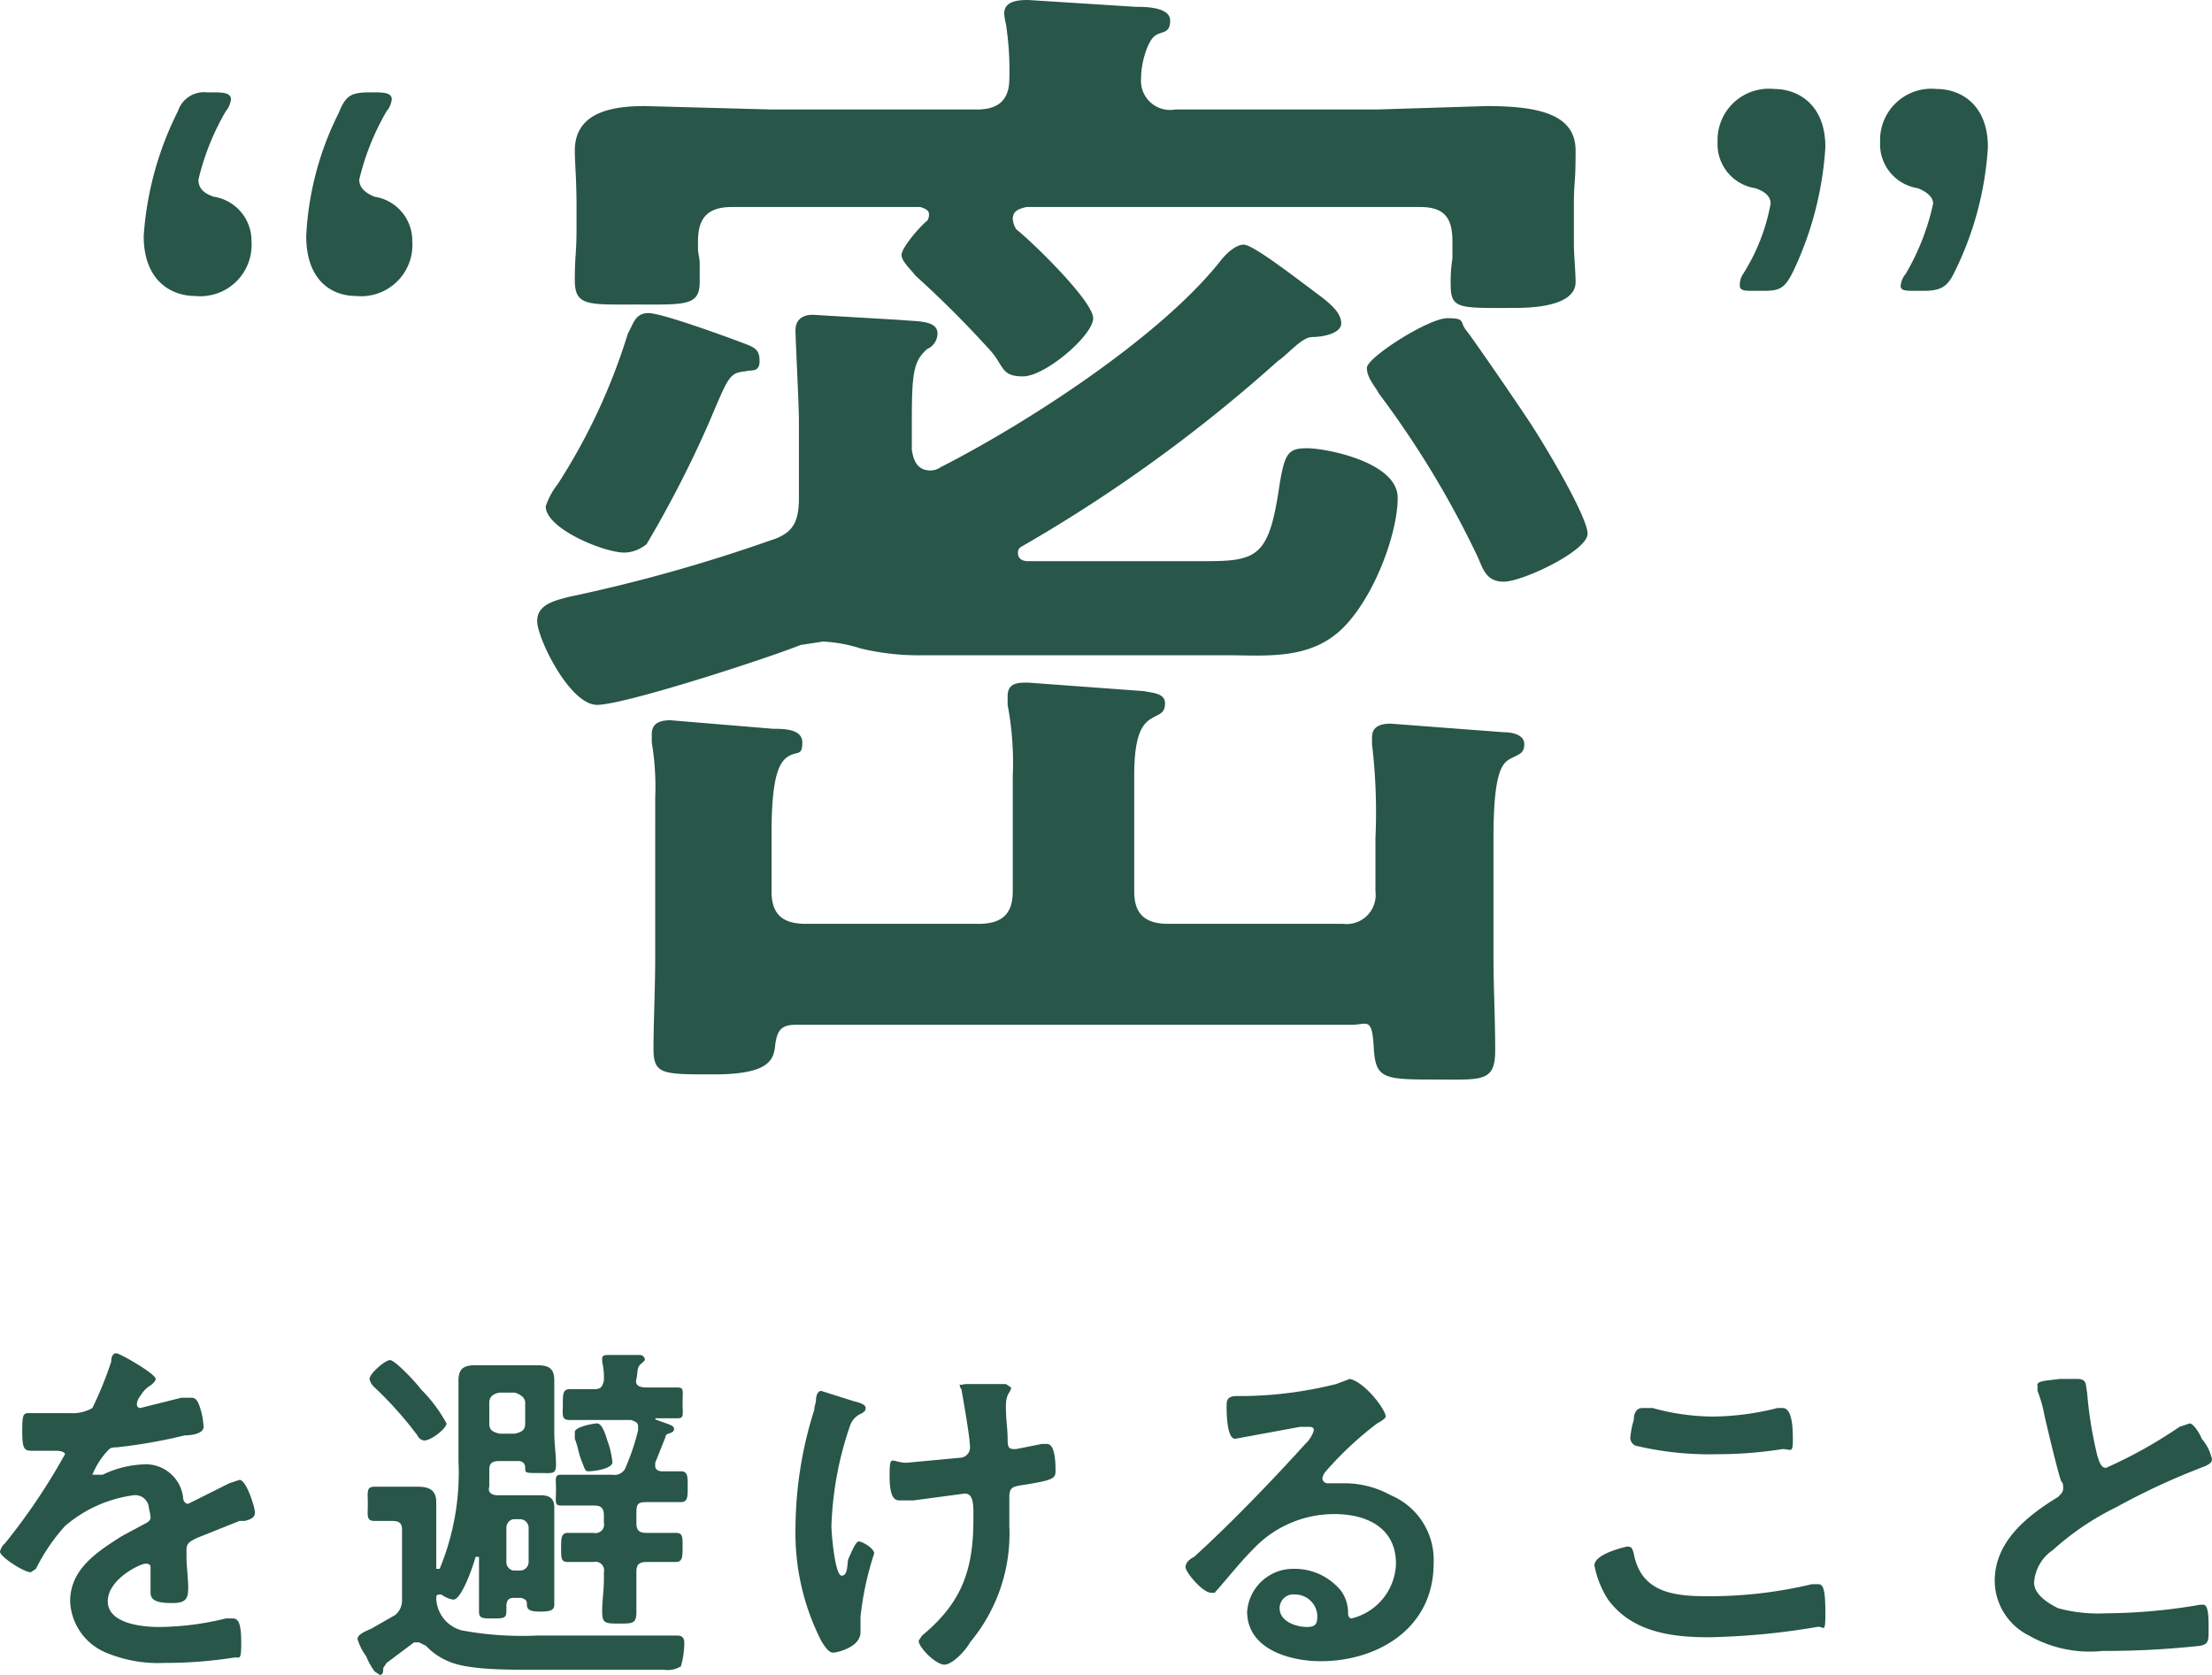
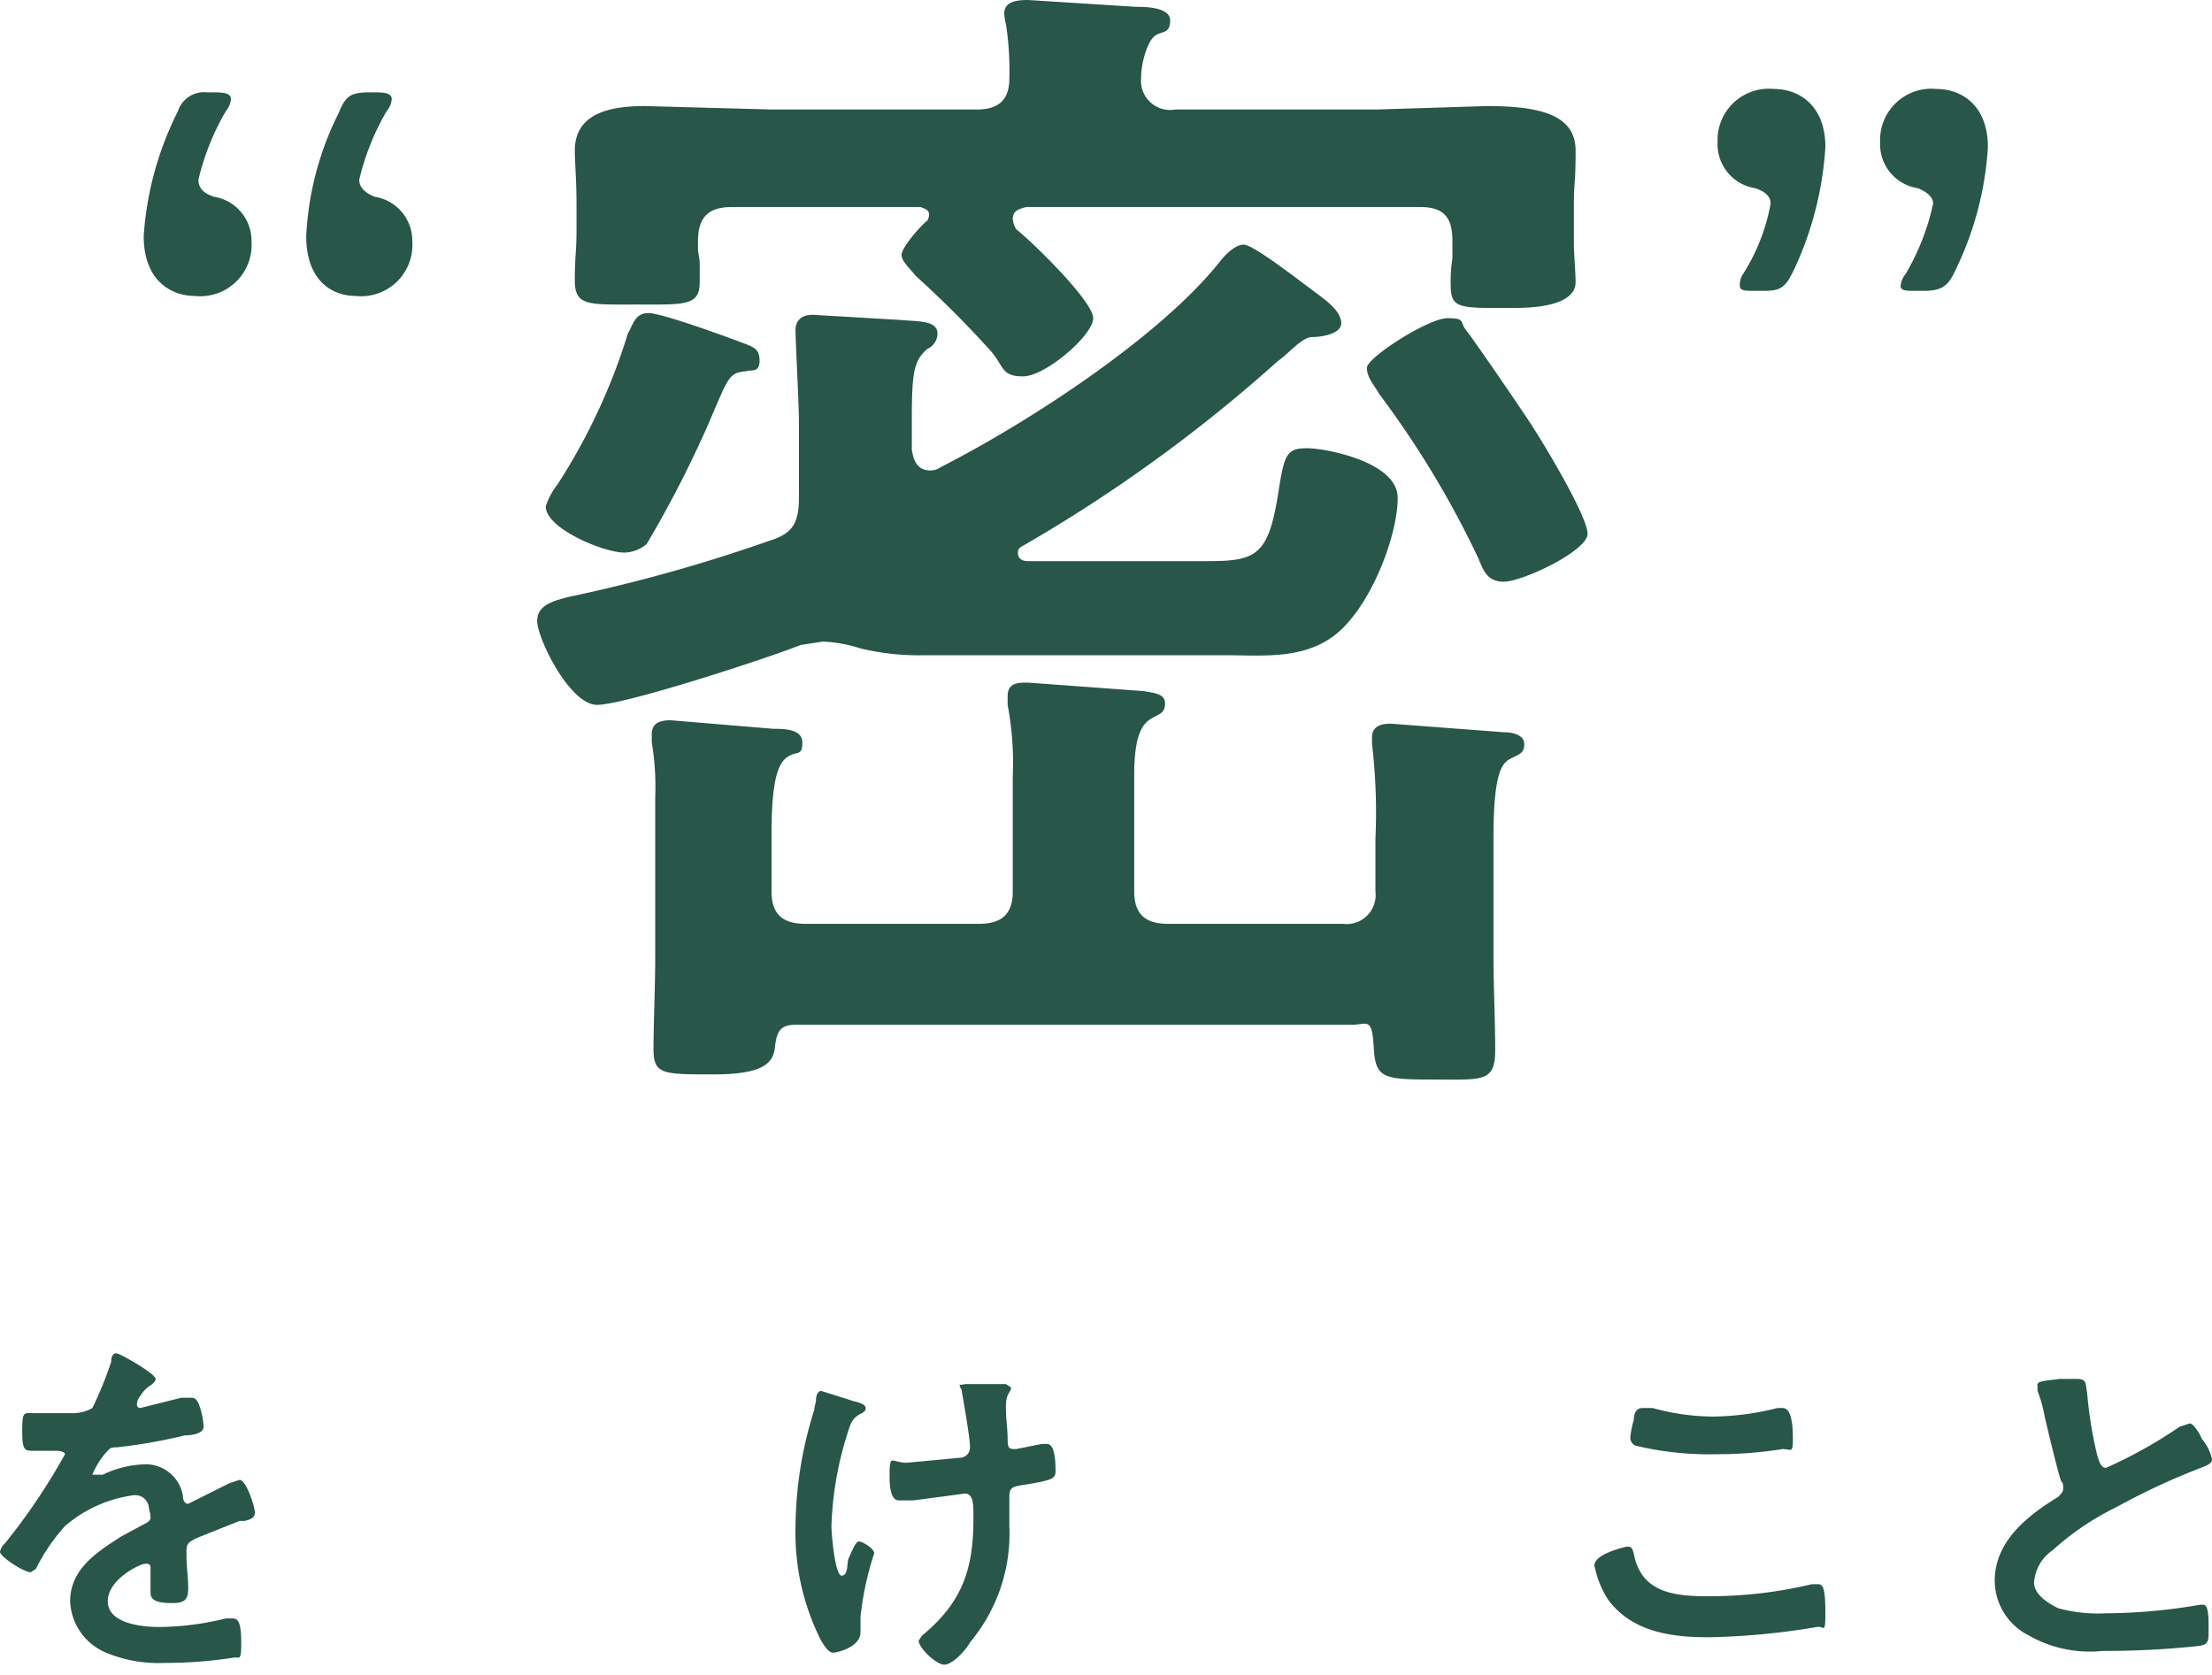
<svg xmlns="http://www.w3.org/2000/svg" viewBox="0 0 129.3 97.9">
  <defs>
    <style>
      .e72d6d91-8895-4a1f-9f12-2f9e07a7eea9 {
        fill: #285648;
      }
    </style>
  </defs>
  <g id="fc22be87-f1c3-4985-a173-e7542dc4c44c" data-name="レイヤー 2">
    <g id="b7451f27-d333-4982-8eb7-4ec4051e9163" data-name="レイヤー 1">
      <g>
        <g>
          <path class="e72d6d91-8895-4a1f-9f12-2f9e07a7eea9" d="M9.1,80.6c0,.1-.1.2-.2.3s-.4.2-.7.7a.8.8,0,0,0-.2.5.2.2,0,0,0,.2.2l2.4-.6h.6c.3,0,.4.3.5.6a4.3,4.3,0,0,1,.2,1.1c0,.4-.7.5-1.1.5a30.6,30.6,0,0,1-4,.7c-.4,0-.4.1-.6.3a4.6,4.6,0,0,0-.8,1.3H6a6,6,0,0,1,2.3-.6,2.2,2.2,0,0,1,2.4,1.9c0,.2.1.4.3.4l2.4-1.2.6-.2c.4,0,.9,1.6.9,1.9s-.2.4-.6.5H14l-2.5,1c-.4.2-.6.3-.6.7v.3c0,.7.1,1.3.1,1.9s-.1.9-.9.9-1.3-.1-1.3-.6V91.7c0-.2,0-.3-.3-.3s-2.2.9-2.2,2.2,2,1.5,3,1.5a16.7,16.7,0,0,0,3.9-.5h.4c.3,0,.5.2.5,1.4s-.1.8-.5.9a26,26,0,0,1-4,.3,7.9,7.9,0,0,1-3.4-.6,3.4,3.4,0,0,1-2.1-3c0-1.9,1.6-2.9,3-3.8l1.3-.7c.2-.1.4-.2.4-.4s-.1-.5-.1-.6a.8.8,0,0,0-.9-.7,7.7,7.7,0,0,0-4,1.8,11,11,0,0,0-1.7,2.5l-.3.2C1.4,91.9,0,91,0,90.7a.9.9,0,0,1,.3-.5A36.5,36.5,0,0,0,3.8,85c0-.1-.2-.2-.5-.2H1.9c-.5,0-.6-.1-.6-1.2s.1-1,.6-1H4.1a2.3,2.3,0,0,0,1.3-.3,21.8,21.8,0,0,0,1.1-2.7c0-.3.1-.5.3-.5S9.1,80.3,9.1,80.6Z" />
-           <path class="e72d6d91-8895-4a1f-9f12-2f9e07a7eea9" d="M21.9,88.9c-.5,0-.4-.3-.4-1s-.1-1,.4-1h2.5c.7,0,1.1.2,1.1.9v3.9h.2a14.7,14.7,0,0,0,1.1-6.3V80.7c0-.7.3-.9,1-.9h3.6c.7,0,1,.2,1,.9v3c0,.7.1,1.3.1,1.9s-.2.5-1,.5-.8,0-.8-.3-.2-.4-.4-.4H29.2c-.4,0-.6.1-.6.5v1c-.1.3.1.5.5.5h2.5c.4,0,.8.1.8.7v5.7c0,.3-.2.4-.8.4s-.8-.1-.8-.4h0c0-.3-.1-.3-.3-.4H30c-.3,0-.4.2-.4.5v.3c0,.4-.2.4-.8.4s-.8,0-.8-.4V91h-.2c-.1.4-.8,2.5-1.3,2.5a1.5,1.5,0,0,1-.7-.3h-.1c-.2,0-.2.1-.2.2A2,2,0,0,0,27,95.3a19.4,19.4,0,0,0,4.4.3h8.2c.4,0,.4.3.4.5a5.1,5.1,0,0,1-.2,1.3,1.5,1.5,0,0,1-1,.2H31.2c-1.7,0-3.9,0-5-.5a3.8,3.8,0,0,1-1.3-.9l-.4-.2h-.3l-1.6,1.2-.2.3c0,.2,0,.4-.2.4l-.3-.2a4.1,4.1,0,0,1-.5-.9,3.1,3.1,0,0,1-.5-1c0-.3.6-.5.8-.6l1.4-.8a1.1,1.1,0,0,0,.4-.9V89.4c0-.4-.2-.5-.6-.5Zm2.9-4.7a.5.5,0,0,1-.4-.3,21.8,21.8,0,0,0-2.5-2.8.9.9,0,0,1-.3-.5c0-.3.9-1.1,1.2-1.1s1.6,1.4,1.8,1.7a8.7,8.7,0,0,1,1.5,2C26.1,83.5,25.2,84.2,24.8,84.2ZM30.7,82q0-.4-.6-.6h-.9q-.6.1-.6.6v1.2c0,.4.2.5.6.6h.9c.4-.1.6-.2.6-.6Zm.2,7.3a.5.5,0,0,0-.5-.5H30a.5.5,0,0,0-.4.5v2a.5.5,0,0,0,.4.5h.4a.5.5,0,0,0,.5-.5Zm4.9-3.1a.7.7,0,0,0,.8-.5,12.9,12.9,0,0,0,.7-2.1v-.2c0-.3-.2-.3-.4-.4H33.3c-.5,0-.4-.3-.4-.9s0-.9.4-.9h1.4c.4,0,.5-.1.6-.5a4.1,4.1,0,0,0-.1-1.1v-.2c0-.2.2-.2.4-.2h1.8a.3.3,0,0,1,.3.3l-.2.2c-.3.2-.2.5-.3.9s.2.5.6.5h1.8c.4,0,.3.2.3.9s.1.9-.3.9H38.3a.1.1,0,0,0,.1.1c.5.2,1,.3,1,.5s-.1.2-.3.3a.2.2,0,0,0-.2.2l-.6,1.5v.2c0,.2.2.3.4.3h1.1c.4,0,.4.3.4.9s0,.9-.4.9h-2c-.5,0-.6.1-.6.6V89c0,.4.1.6.6.6h1.7c.4,0,.4.2.4.8s0,.9-.4.9H37.8c-.5,0-.6.2-.6.6v2.3c0,.7-.2.7-1,.7s-1,0-1-.7.1-1.2.1-1.9v-.4a.5.5,0,0,0-.6-.6H33.2c-.4,0-.4-.2-.4-.8s0-.9.4-.9h1.5a.5.5,0,0,0,.6-.6v-.4c0-.5-.2-.6-.6-.6H32.8c-.4,0-.3-.2-.3-.9s-.1-.9.3-.9h3ZM34.4,86c-.2,0-.2-.1-.4-.6s-.2-.8-.4-1.3v-.4c0-.3,1.1-.5,1.3-.5s.4.3.6,1a5,5,0,0,1,.3,1.3C35.7,85.9,34.6,86,34.4,86Z" />
          <path class="e72d6d91-8895-4a1f-9f12-2f9e07a7eea9" d="M50.6,82.3c0,.2-.1.2-.2.3a1.2,1.2,0,0,0-.7.7,19.9,19.9,0,0,0-1.1,5.9c0,.4.2,2.9.6,2.9s.3-.8.4-1,.4-1,.6-1,.9.4.9.7a17.9,17.9,0,0,0-.8,3.7v.9c0,.9-1.4,1.2-1.6,1.2s-.4-.2-.7-.7a13.9,13.9,0,0,1-1.5-6.6,23.1,23.1,0,0,1,1.1-6.9c0-.2.1-.4.1-.6s.1-.5.3-.5l1.9.6C50.3,82,50.6,82.1,50.6,82.3Zm5.9-1.4h2.3l.3.2c0,.3-.3.3-.3,1.1s.1,1.3.1,1.9.1.6.5.6l1.5-.3h.3c.5,0,.5,1.2.5,1.6s-.2.5-1.3.7-1.4.1-1.4.8v1.7a9.9,9.9,0,0,1-2.3,6.8c-.2.4-1,1.3-1.5,1.3s-1.5-1-1.5-1.4l.2-.3c2.3-1.9,3-3.8,3-6.8v-.4c0-.7-.1-1.1-.5-1.1l-3,.4h-.8c-.2,0-.6,0-.6-1.4s.1-.8,1-.8l3.2-.3a.6.6,0,0,0,.5-.6c0-.6-.4-2.8-.5-3.4a.4.4,0,0,1-.1-.3C56.1,81,56.3,80.9,56.5,80.9Z" />
-           <path class="e72d6d91-8895-4a1f-9f12-2f9e07a7eea9" d="M81,82.8c0,.1-.3.3-.5.4a19.9,19.9,0,0,0-3,2.8.8.8,0,0,0-.2.4.3.3,0,0,0,.3.3h1.1a5.6,5.6,0,0,1,2.6.7,4.1,4.1,0,0,1,2.5,4c0,3.8-3.3,5.7-6.6,5.7-1.8,0-4.3-.7-4.3-2.9a2.7,2.7,0,0,1,2.7-2.5A3.5,3.5,0,0,1,78.4,93a2.2,2.2,0,0,1,.4,1.3c0,.2.1.3.2.3a3.4,3.4,0,0,0,2.6-3.2c0-2.1-1.7-2.9-3.6-2.9a6.5,6.5,0,0,0-4.7,2c-.8.8-1.5,1.7-2.3,2.6h-.2c-.5,0-1.5-1.2-1.5-1.5s.3-.5.5-.6c2.1-1.9,4.6-4.5,6.5-6.6a1.8,1.8,0,0,0,.5-.8c0-.2-.2-.2-.3-.2H76l-3.8.7c-.5,0-.5-1.6-.5-1.9s0-.6.6-.6h.5a23.3,23.3,0,0,0,5.3-.7l.8-.3C79.8,80.8,81,82.4,81,82.8ZM75.7,93.2a.8.8,0,0,0-.9.8c0,.8,1,1.1,1.6,1.1s.6-.3.6-.7A1.3,1.3,0,0,0,75.7,93.2Z" />
          <path class="e72d6d91-8895-4a1f-9f12-2f9e07a7eea9" d="M95.1,90.4c.3,0,.3.1.4.4.4,2.2,2.2,2.5,4.2,2.5a25.6,25.6,0,0,0,6.2-.7h.4c.3,0,.4.4.4,1.7s-.1.7-.5.8a42.1,42.1,0,0,1-6.3.6c-2.2,0-4.5-.3-5.9-2.2a5.6,5.6,0,0,1-.8-2C93.2,90.8,95.1,90.4,95.1,90.4Zm.4-7.4c0-.3.1-.7.5-.7h.6a13.4,13.4,0,0,0,3.5.5,15.8,15.8,0,0,0,3.8-.5h.3c.5,0,.6.9.6,1.8s-.1.6-.6.6a24.3,24.3,0,0,1-3.8.3,18.6,18.6,0,0,1-4.8-.5.5.5,0,0,1-.3-.5A5.2,5.2,0,0,1,95.5,83Z" />
          <path class="e72d6d91-8895-4a1f-9f12-2f9e07a7eea9" d="M120.4,80.6h1c.6,0,.5.3.6.8a23.8,23.8,0,0,0,.6,3.7c.1.3.2.7.5.7a26.9,26.9,0,0,0,4.3-2.4l.6-.2c.2,0,.6.6.7.9a2.7,2.7,0,0,1,.6,1.2c0,.2-.2.3-.4.4a40.2,40.2,0,0,0-5.2,2.4,16,16,0,0,0-3.7,2.5,2.5,2.5,0,0,0-1.1,1.9c0,.7.8,1.2,1.4,1.5a8.9,8.9,0,0,0,2.8.3,33.1,33.1,0,0,0,5.5-.5h.2c.3,0,.3.8.3,1.3v.2c0,.6,0,.8-.5.9a51.7,51.7,0,0,1-5.7.3,7.2,7.2,0,0,1-4.3-.9,3.6,3.6,0,0,1-2-3.2c0-2.3,1.9-3.8,3.7-4.9.2-.2.3-.3.3-.5s0-.3-.1-.4-.8-3-1-3.9a7.4,7.4,0,0,0-.4-1.4V81C119,80.7,119.7,80.7,120.4,80.6Z" />
        </g>
        <path class="e72d6d91-8895-4a1f-9f12-2f9e07a7eea9" d="M59.5,32.3c0,.4.3.5.6.5H70.6c3,0,3.6-.4,4.2-4.5.3-1.8.5-2.1,1.6-2.1s5.3.8,5.3,2.9-1.4,5.9-3.3,7.7-4.5,1.5-6.7,1.5H54a14.5,14.5,0,0,1-3.7-.4,8.5,8.5,0,0,0-2.2-.4l-1.3.2c-2,.8-10.3,3.5-11.9,3.5s-3.5-3.9-3.5-4.9,1.1-1.2,1.8-1.4A93.6,93.6,0,0,0,45,31.6c1.3-.4,1.7-1,1.7-2.5V24.6c0-1-.2-4.7-.2-5.3s.4-.9,1-.9l5.1.3c1,.1,2.2,0,2.2.8a1,1,0,0,1-.6.9c-.8.7-.9,1.4-.9,4.2v1.7c.1.6.3,1.2,1.1,1.2a1.1,1.1,0,0,0,.6-.2c5.1-2.6,12.8-7.6,16.3-12,.3-.4.9-1,1.4-1s2.6,1.6,3.8,2.5l.8.6c.5.4,1.1.9,1.1,1.5s-1.1.8-1.7.8-1.4,1-2,1.4A88.5,88.5,0,0,1,59.8,31.9C59.6,32,59.5,32.1,59.5,32.3ZM43.6,21.7c-1,.1-1,.3-2.2,3.1a65.6,65.6,0,0,1-3.6,7,2.1,2.1,0,0,1-1.3.5c-1.2,0-4.6-1.4-4.6-2.7a4.2,4.2,0,0,1,.7-1.3,35.3,35.3,0,0,0,4.1-8.8c.3-.5.4-1.2,1.2-1.2s4.6,1.4,5.4,1.7,1.1.4,1.1,1.1S43.9,21.6,43.6,21.7Zm-2.8-7.2c0,.3.1.6.1.9v1.1c0,1.4-.9,1.3-3.7,1.3s-3.6.1-3.6-1.4.1-1.6.1-3V12c0-1.5-.1-2.5-.1-3.2,0-2.3,2.3-2.6,4.1-2.6l7.4.2h12c1.2,0,1.9-.5,1.9-1.8a17.7,17.7,0,0,0-.2-3.2,3.5,3.5,0,0,1-.1-.6c0-.7.7-.8,1.4-.8l6.3.4c.5,0,2,0,2,.8s-.5.6-.9.9-.8,1.5-.8,2.5a1.7,1.7,0,0,0,2,1.8H80.5l6.4-.2c3.1,0,5.2.5,5.2,2.6S92,10.5,92,12v2.2c0,.7.1,1.7.1,2.3S91.6,18,88.5,18s-3.7.1-3.7-1.3a8.6,8.6,0,0,1,.1-1.6v-1c0-1.4-.5-2-1.9-2H60c-.4.1-.8.2-.8.7a1.4,1.4,0,0,0,.2.6c.9.7,4.5,4.2,4.5,5.2S61.1,22,59.8,22s-1.1-.6-1.9-1.5a60.9,60.9,0,0,0-4.4-4.4c-.2-.3-.8-.8-.8-1.2s1-1.6,1.5-2a.6.6,0,0,0,.1-.4c0-.2-.2-.3-.5-.4h-11c-1.4,0-2,.6-2,2ZM78.5,54a1.7,1.7,0,0,0,1.9-1.9V49a33.7,33.7,0,0,0-.2-5.5v-.4c0-.7.6-.8,1.1-.8l6.6.5c.4,0,1.2.1,1.2.7s-.4.6-.9.9-.9,1.1-.9,4.6v6.9c0,1.8.1,3.6.1,5.5s-.8,1.7-3.7,1.7-3.3-.1-3.4-1.9-.4-1.3-1.3-1.3H46.5c-.9,0-1.1.4-1.2,1.3s-.6,1.6-3.6,1.6-3.5,0-3.5-1.5.1-3.5.1-5.4V46.6a15.7,15.7,0,0,0-.2-3.2v-.5c0-.7.6-.8,1.1-.8l6,.5c.6,0,1.7,0,1.7.8s-.3.5-.8.8-1,1-1,4.5v3.4c0,1.3.6,1.9,2,1.9H57.2c1.4,0,2-.6,2-1.9V45.4a18.4,18.4,0,0,0-.3-4.2v-.5c0-.8.6-.8,1.2-.8l6.8.5c.4.1,1.2.1,1.2.7s-.3.6-.8.9-1,.9-1,3.3v6.8c0,1.3.6,1.9,2,1.9Zm9.4-20c-1,0-1.2-.7-1.5-1.4A55.7,55.7,0,0,0,80.6,23c-.2-.4-.7-.9-.7-1.5s3.6-2.9,4.7-2.9.7.2,1.1.7,2.6,3.7,3.6,5.2,3.5,5.7,3.5,6.7S89,34,87.9,34Z" />
        <path class="e72d6d91-8895-4a1f-9f12-2f9e07a7eea9" d="M14.7,14.1a3,3,0,0,1-3.3,3.2c-1.4,0-3-.9-3-3.5a19,19,0,0,1,2-7.3,1.6,1.6,0,0,1,1.7-1.1h.5c.6,0,.9.1.9.4a1.3,1.3,0,0,1-.3.7,14.6,14.6,0,0,0-1.6,4c0,.5.3.8.9,1A2.6,2.6,0,0,1,14.7,14.1Zm9.4,0a3,3,0,0,1-3.3,3.2c-1.4,0-2.9-.9-2.9-3.5a17.9,17.9,0,0,1,1.9-7.2c.4-1,.7-1.2,1.8-1.2H22c.6,0,.9.1.9.4a1.3,1.3,0,0,1-.3.7,14.6,14.6,0,0,0-1.6,4c0,.5.4.8.9,1A2.6,2.6,0,0,1,24.1,14.1Z" />
        <path class="e72d6d91-8895-4a1f-9f12-2f9e07a7eea9" d="M102.6,17c-.6,0-.9,0-.9-.3a1.1,1.1,0,0,1,.2-.7,11.5,11.5,0,0,0,1.6-4.1q0-.6-.9-.9a2.6,2.6,0,0,1-2.2-2.7,3,3,0,0,1,3.3-3.1c1.4,0,3,.9,3,3.4a19.7,19.7,0,0,1-1.9,7.3c-.5,1-.8,1.1-1.8,1.1Zm9.4,0c-.6,0-.9,0-.9-.3a1.3,1.3,0,0,1,.3-.7,13.9,13.9,0,0,0,1.6-4.1c0-.4-.4-.7-.9-.9a2.6,2.6,0,0,1-2.2-2.7,3,3,0,0,1,3.3-3.1c1.4,0,3,.9,3,3.4a19,19,0,0,1-2,7.4c-.4.8-.8,1-1.8,1Z" />
      </g>
    </g>
  </g>
</svg>